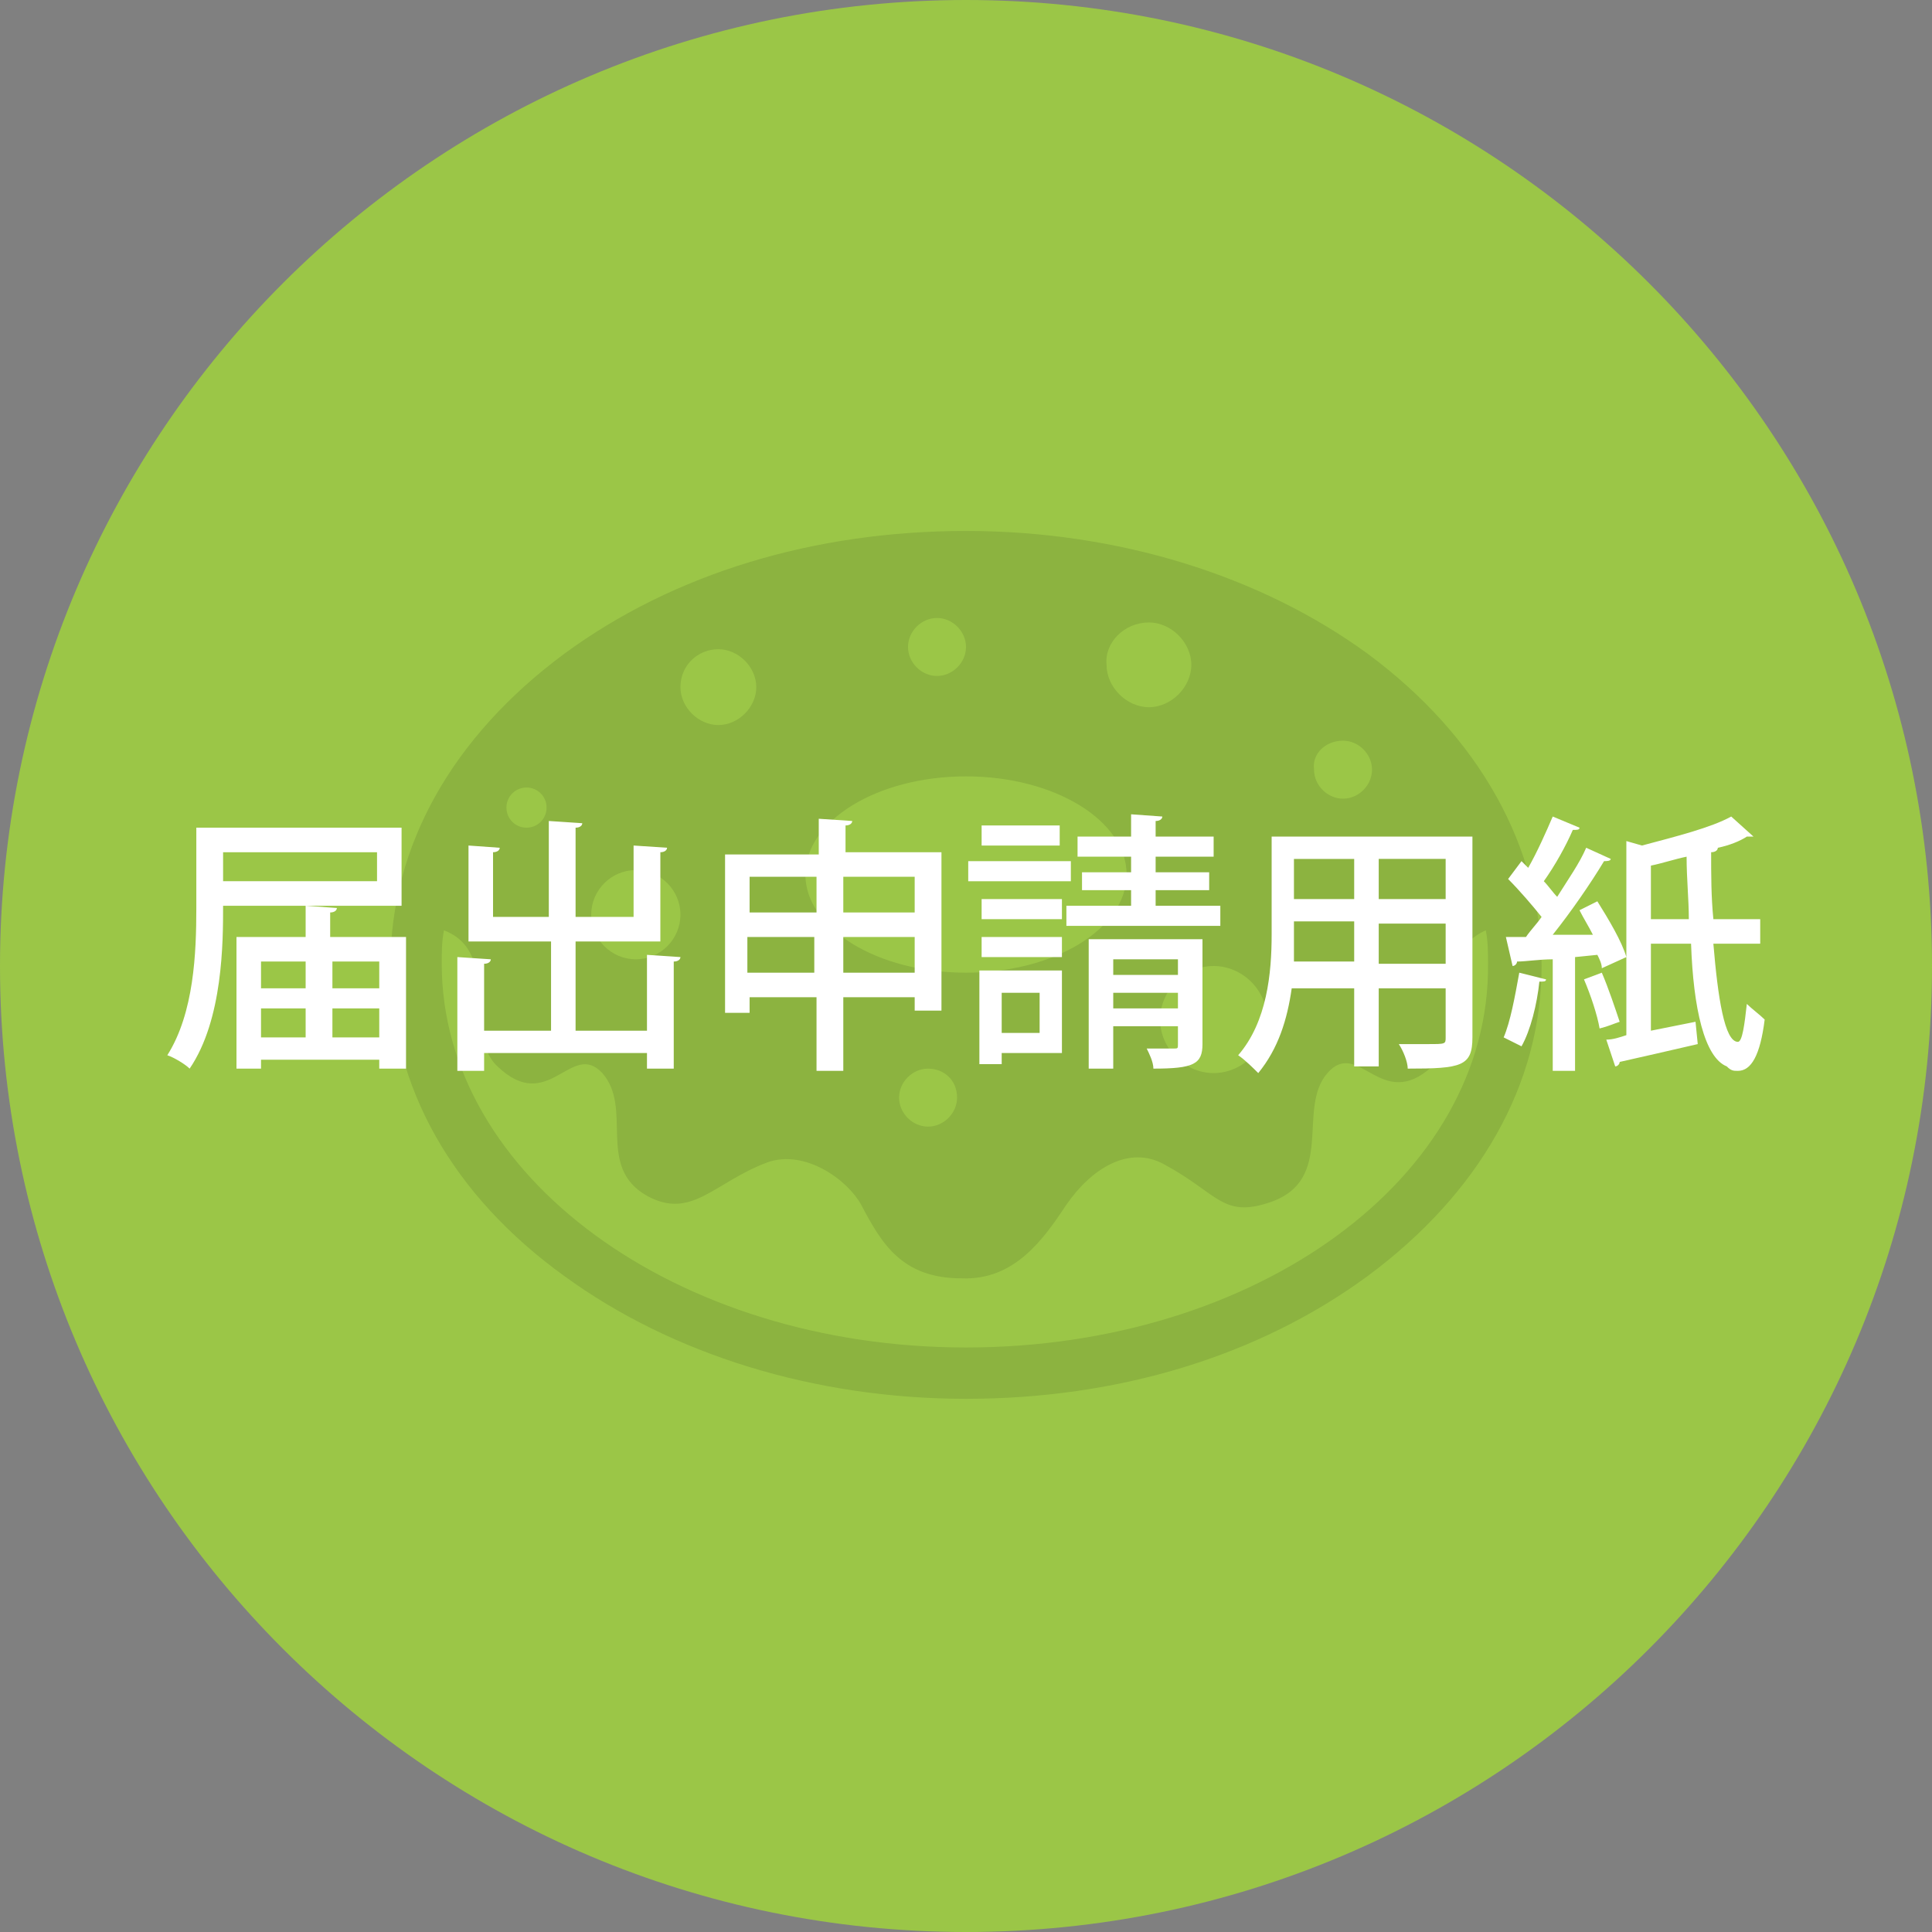
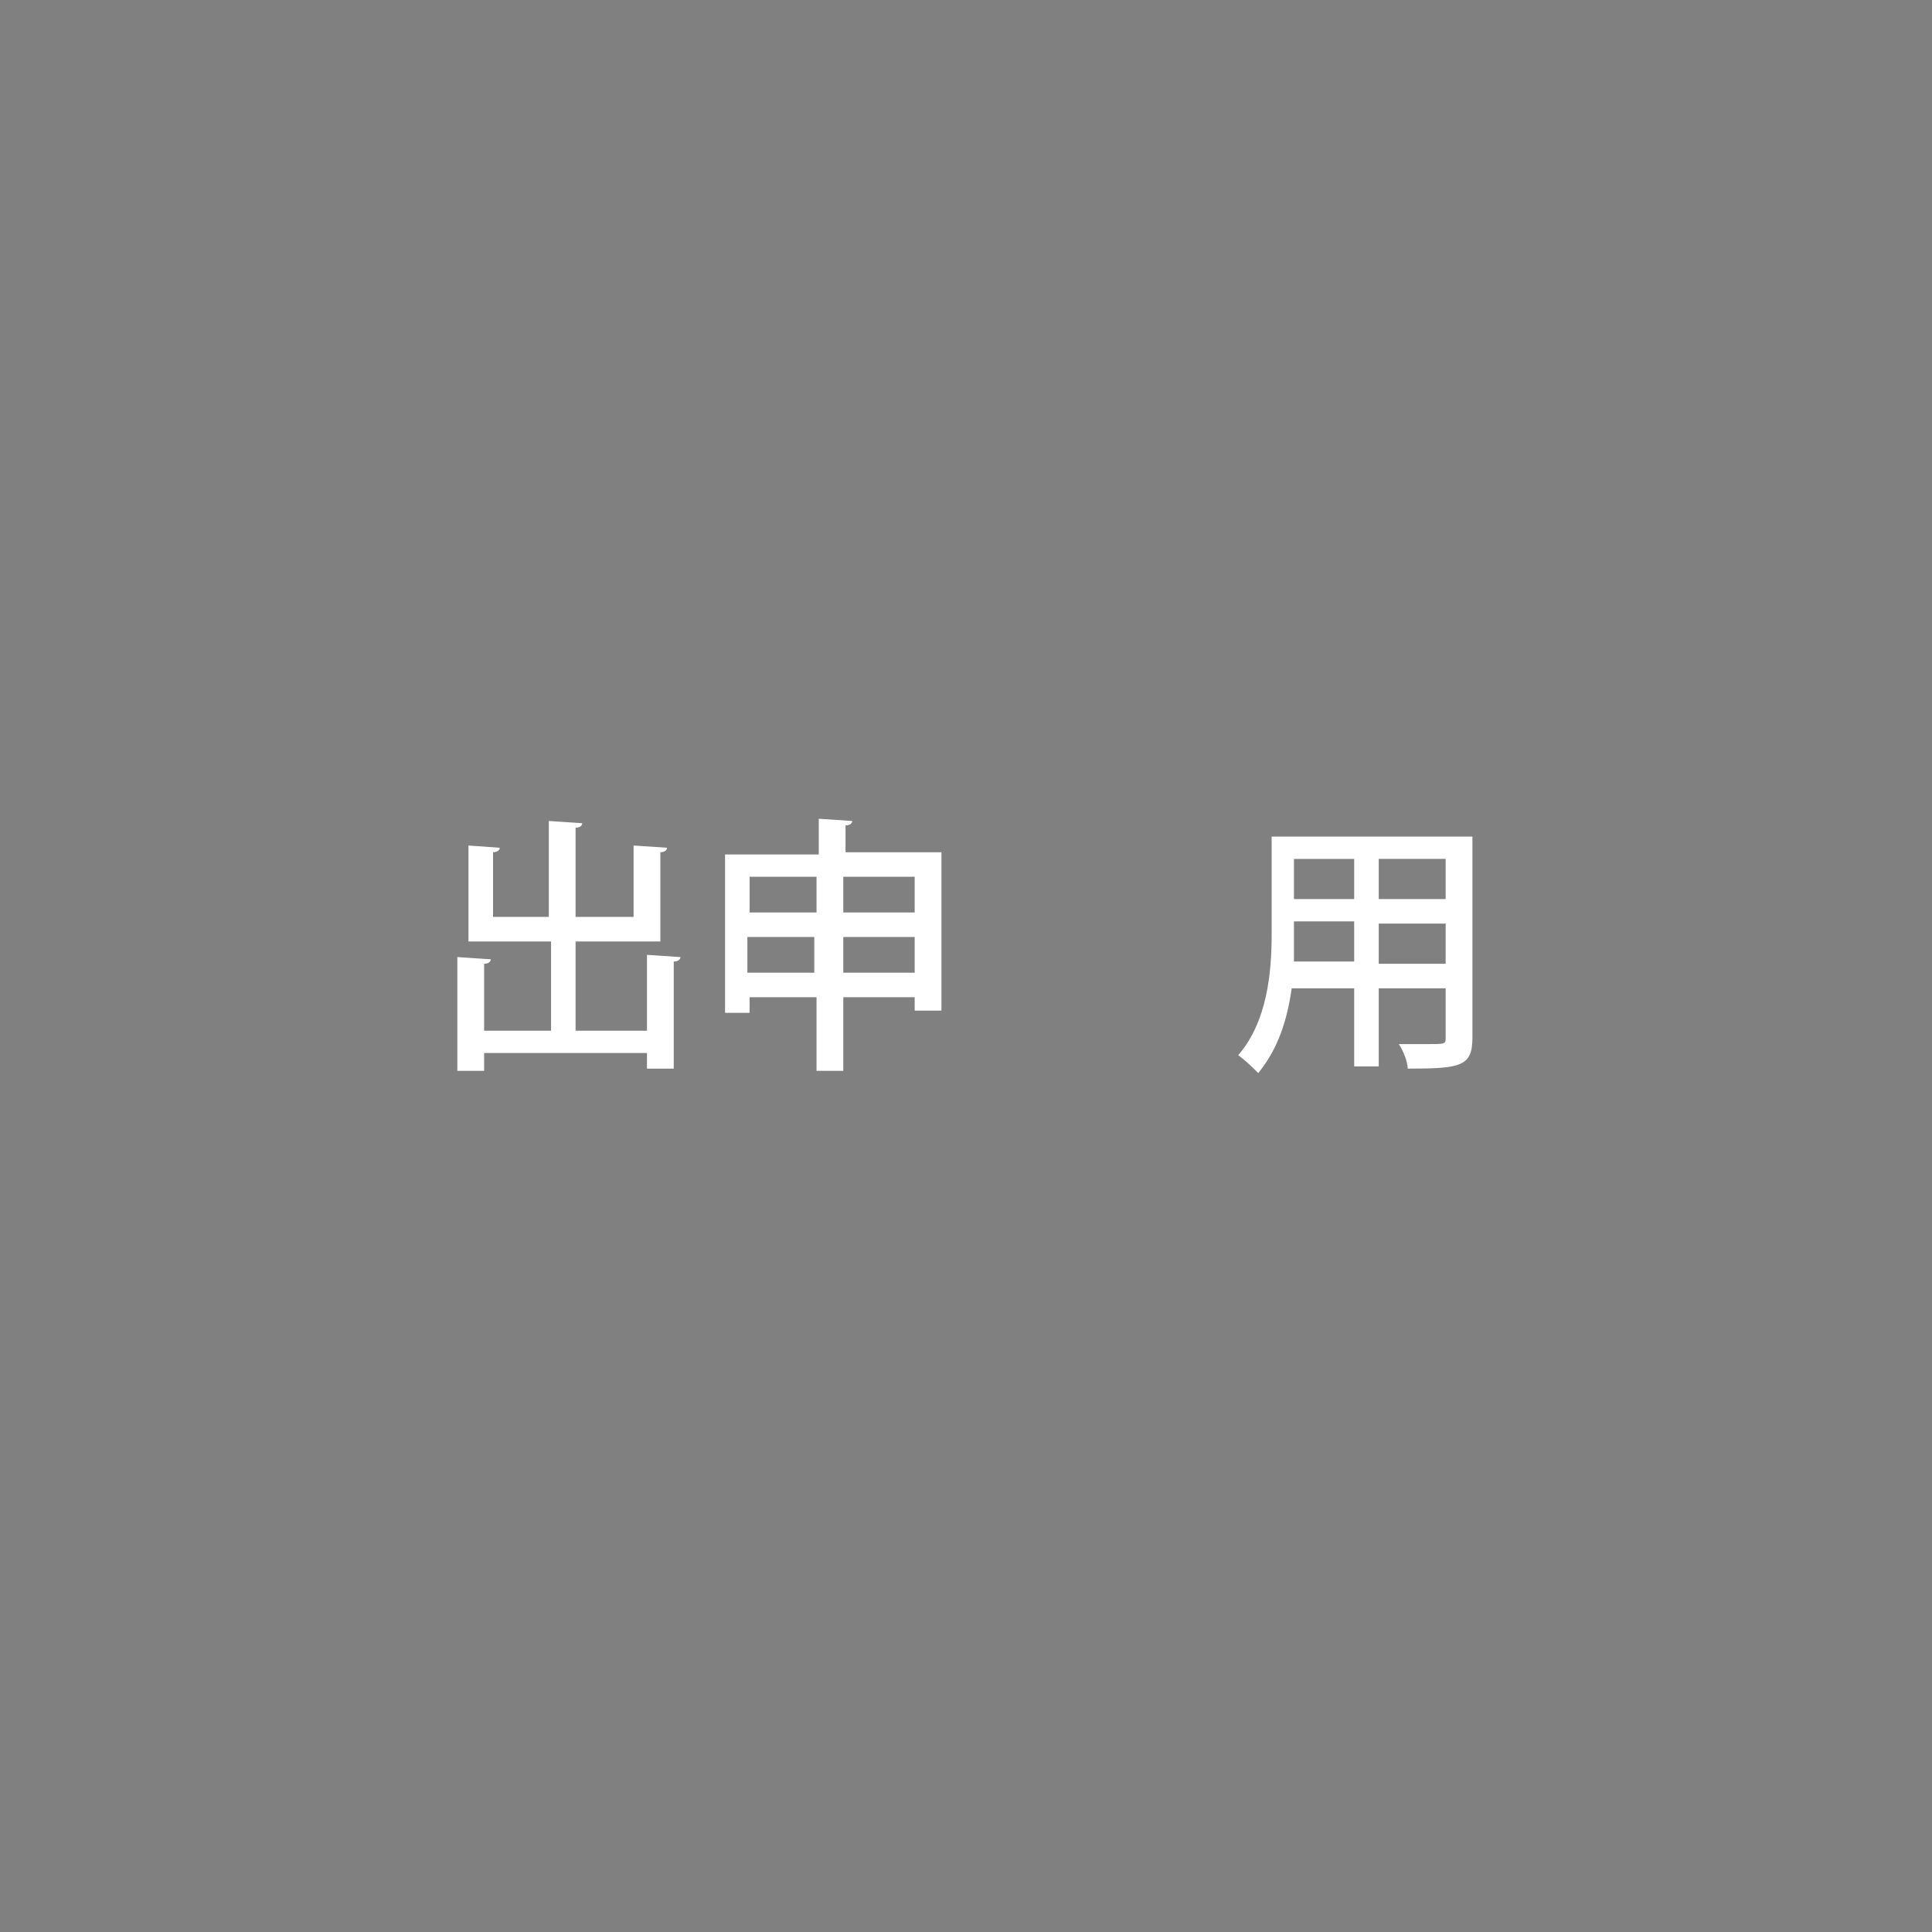
<svg xmlns="http://www.w3.org/2000/svg" version="1.1" id="レイヤー_1" x="0px" y="0px" viewBox="0 0 86.6 86.6" style="enable-background:new 0 0 86.6 86.6;" xml:space="preserve">
  <rect x="0" y="0" width="86.6" height="86.6" fill="#808080" stroke="none" />
  <style type="text/css">
	.st0{fill:#9BC647;}
	.st1{opacity:0.1;}
	.st2{fill:#FFFFFF;}
</style>
-   <path class="st0" d="M86.6,43.3c0,23.9-19.4,43.3-43.3,43.3S0,67.2,0,43.3S19.4,0,43.3,0S86.6,19.4,86.6,43.3" />
  <g class="st1">
-     <path d="M61.3,29.3c-4.8-3.5-11.2-5.5-18-5.5s-13.1,1.9-18,5.5c-5,3.7-7.8,8.6-7.8,14s2.8,10.3,7.8,13.9c4.8,3.5,11.2,5.5,18,5.5   s13.1-1.9,18-5.5c5-3.7,7.8-8.6,7.8-13.9C69.1,38,66.3,33,61.3,29.3z M60.2,33.2c0.7,0,1.3,0.6,1.3,1.3s-0.6,1.3-1.3,1.3   s-1.3-0.6-1.3-1.3C58.8,33.8,59.4,33.2,60.2,33.2z M56.8,45.7c0,1.3-1.1,2.4-2.4,2.4S52,47,52,45.7s1.1-2.4,2.4-2.4   C55.7,43.3,56.8,44.4,56.8,45.7z M51.5,27.9c1,0,1.9,0.9,1.9,1.9s-0.9,1.9-1.9,1.9s-1.9-0.9-1.9-1.9C49.5,28.8,50.4,27.9,51.5,27.9   z M42,27.7c0.7,0,1.3,0.6,1.3,1.3s-0.6,1.3-1.3,1.3s-1.3-0.6-1.3-1.3S41.3,27.7,42,27.7z M43.3,34.8c4,0,7.2,2,7.2,4.4   s-3.2,4.4-7.2,4.4s-7.2-2-7.2-4.4S39.3,34.8,43.3,34.8z M42.9,49.2c0,0.7-0.6,1.3-1.3,1.3s-1.3-0.6-1.3-1.3s0.6-1.3,1.3-1.3   S42.9,48.4,42.9,49.2z M32.2,29.1c0.9,0,1.7,0.8,1.7,1.7s-0.8,1.7-1.7,1.7c-0.9,0-1.7-0.8-1.7-1.7C30.5,29.8,31.3,29.1,32.2,29.1z    M28.5,39c1.1,0,2,0.9,2,2c0,1.1-0.9,2-2,2c-1.1,0-2-0.9-2-2S27.4,39,28.5,39z M23.6,35.3c0.5,0,0.9,0.4,0.9,0.9s-0.4,0.9-0.9,0.9   s-0.9-0.4-0.9-0.9C22.7,35.7,23.1,35.3,23.6,35.3z M43.3,60.4c-13,0-23.5-7.7-23.5-17.2c0-0.5,0-1,0.1-1.5c2.6,1,0.8,4.6,2.4,6.1   c2.3,2.2,3.3-1.2,4.7,0.3c1.4,1.6-0.3,4.2,2,5.5c2,1.1,3-0.6,5.4-1.5c1.7-0.6,3.6,0.8,4.2,1.9c0.9,1.7,1.8,3.3,4.5,3.3   c2.4,0.1,3.7-1.8,4.7-3.3c1.1-1.6,2.8-2.7,4.4-1.8c2.4,1.3,2.6,2.4,4.7,1.7c3-1,1.2-4.2,2.6-5.8c1.4-1.6,2.4,1.8,4.7-0.3   c1.6-1.5-0.1-5,2.4-6.1c0.1,0.5,0.1,1,0.1,1.5C66.8,52.8,56.3,60.4,43.3,60.4z" />
-   </g>
+     </g>
  <g>
-     <path class="st2" d="M18,40.6h-8c0,1.6,0,5.1-1.5,7.3c-0.2-0.2-0.7-0.5-1-0.6c1.2-1.9,1.3-4.6,1.3-6.6v-3.6H18V40.6z M16.9,38.2H10   v1.3h6.9V38.2z M14.9,42h3.3v5.9H17v-0.4h-5.3v0.4h-1.1V42h3.1v-1.4l1.4,0.1c0,0.1-0.1,0.2-0.3,0.2V42z M13.7,43.1h-2v1.2h2V43.1z    M11.7,45.2v1.3h2v-1.3H11.7z M17,43.1h-2.1v1.2H17V43.1z M14.9,46.5H17v-1.3h-2.1V46.5z" />
    <path class="st2" d="M29,42.8l1.5,0.1c0,0.1-0.1,0.2-0.3,0.2v4.8H29v-0.7h-7.3v0.8h-1.2v-5.1l1.5,0.1c0,0.1-0.1,0.2-0.3,0.2v3h3v-4   H21v-4.3l1.4,0.1c0,0.1-0.1,0.2-0.3,0.2v2.9h2.5v-4.3l1.5,0.1c0,0.1-0.1,0.2-0.3,0.2v4h2.6v-3.2l1.5,0.1c0,0.1-0.1,0.2-0.3,0.2v4   h-3.8v4H29V42.8z" />
    <path class="st2" d="M37.8,38.2h4.4v7.1H41v-0.6h-3.2v3.3h-1.2v-3.3h-3v0.7h-1.1v-7.1h4.2v-1.6l1.5,0.1c0,0.1-0.1,0.2-0.3,0.2V38.2   z M36.6,39.3h-3v1.6h3V39.3z M33.5,43.6h3V42h-3V43.6z M41,39.3h-3.2v1.6H41V39.3z M37.8,43.6H41V42h-3.2V43.6z" />
-     <path class="st2" d="M48,38.6v0.9h-4.6v-0.9H48z M47.6,43.6v3.6h-2.7v0.5h-1v-4.2H47.6z M47.6,40.3v0.9H44v-0.9H47.6z M44,42.8V42   h3.6v0.9H44z M47.5,37v0.9H44V37H47.5z M46.6,44.5h-1.7v1.8h1.7V44.5z M51.9,40.6h2.8v0.9h-6.9v-0.9h2.9v-0.7h-2.2v-0.8h2.2v-0.7   h-2.4v-0.9h2.4v-1l1.4,0.1c0,0.1-0.1,0.2-0.3,0.2v0.7h2.6v0.9h-2.6v0.7h2.4v0.8h-2.4V40.6z M53.9,42.1v4.7c0,0.9-0.4,1.1-2.2,1.1   c0-0.3-0.2-0.7-0.3-0.9c0.5,0,1,0,1.2,0c0.2,0,0.2,0,0.2-0.2v-0.8h-2.9v1.9h-1.1v-5.8H53.9z M52.8,43h-2.9v0.7h2.9V43z M49.9,45.2   h2.9v-0.7h-2.9V45.2z" />
    <path class="st2" d="M66,37.4v9.1c0,1.3-0.5,1.4-2.9,1.4c0-0.3-0.2-0.8-0.4-1.1c0.5,0,1,0,1.3,0c0.8,0,0.8,0,0.8-0.3v-2.2h-3v3.5   h-1.1v-3.5h-2.8c-0.2,1.4-0.6,2.7-1.5,3.8c-0.2-0.2-0.6-0.6-0.9-0.8c1.3-1.5,1.5-3.7,1.5-5.4v-4.4H66z M58,41.8c0,0.4,0,0.9,0,1.3   h2.7v-1.8H58V41.8z M60.7,38.5H58v1.8h2.7V38.5z M64.8,40.3v-1.8h-3v1.8H64.8z M61.8,43.2h3v-1.8h-3V43.2z" />
-     <path class="st2" d="M69.3,43.9c0,0.1-0.1,0.1-0.3,0.1c-0.1,1-0.4,2.2-0.8,2.9c-0.2-0.1-0.6-0.3-0.8-0.4c0.3-0.7,0.5-1.8,0.7-2.9   L69.3,43.9z M71.8,43.4c0-0.2-0.1-0.4-0.2-0.6l-1,0.1v5.1h-1v-5c-0.6,0-1.2,0.1-1.6,0.1c0,0.1-0.1,0.2-0.2,0.2L67.5,42l0.9,0   c0.2-0.3,0.5-0.6,0.7-0.9c-0.4-0.5-1-1.2-1.5-1.7l0.6-0.8l0.3,0.3c0.4-0.7,0.8-1.6,1.1-2.3l1.2,0.5c0,0.1-0.1,0.1-0.3,0.1   c-0.3,0.7-0.8,1.6-1.3,2.3c0.2,0.2,0.4,0.5,0.6,0.7c0.5-0.8,1-1.5,1.3-2.2l1.1,0.5c0,0.1-0.2,0.1-0.3,0.1c-0.6,1-1.5,2.3-2.3,3.3   l1.8,0c-0.2-0.4-0.4-0.7-0.6-1.1l0.8-0.4c0.5,0.8,1.1,1.8,1.3,2.5L71.8,43.4z M71.8,43.6c0.3,0.7,0.6,1.6,0.8,2.2   c-0.3,0.1-0.5,0.2-0.9,0.3c-0.1-0.6-0.4-1.5-0.7-2.2L71.8,43.6z M78.9,42.3h-2.1c0.2,2.4,0.5,4.4,1.1,4.4c0.2,0,0.3-0.8,0.4-1.7   c0.2,0.2,0.6,0.5,0.8,0.7c-0.2,1.6-0.6,2.3-1.2,2.3c-0.2,0-0.3,0-0.5-0.2c-1-0.4-1.5-2.6-1.6-5.5H74v3.9l2-0.4l0.1,1   c-1.3,0.3-2.6,0.6-3.5,0.8c0,0.1-0.1,0.2-0.2,0.2L72,46.6c0.3,0,0.6-0.1,0.9-0.2v-8.7l0.7,0.2c1.5-0.4,3.1-0.8,4-1.3l1,0.9   c0,0-0.1,0-0.3,0C78,37.7,77.5,37.9,77,38c0,0.1-0.1,0.2-0.3,0.2c0,1,0,2,0.1,3h2.1V42.3z M74,41.2h1.7c0-0.9-0.1-1.8-0.1-2.8   c-0.5,0.1-1.1,0.3-1.6,0.4V41.2z" />
  </g>
</svg>